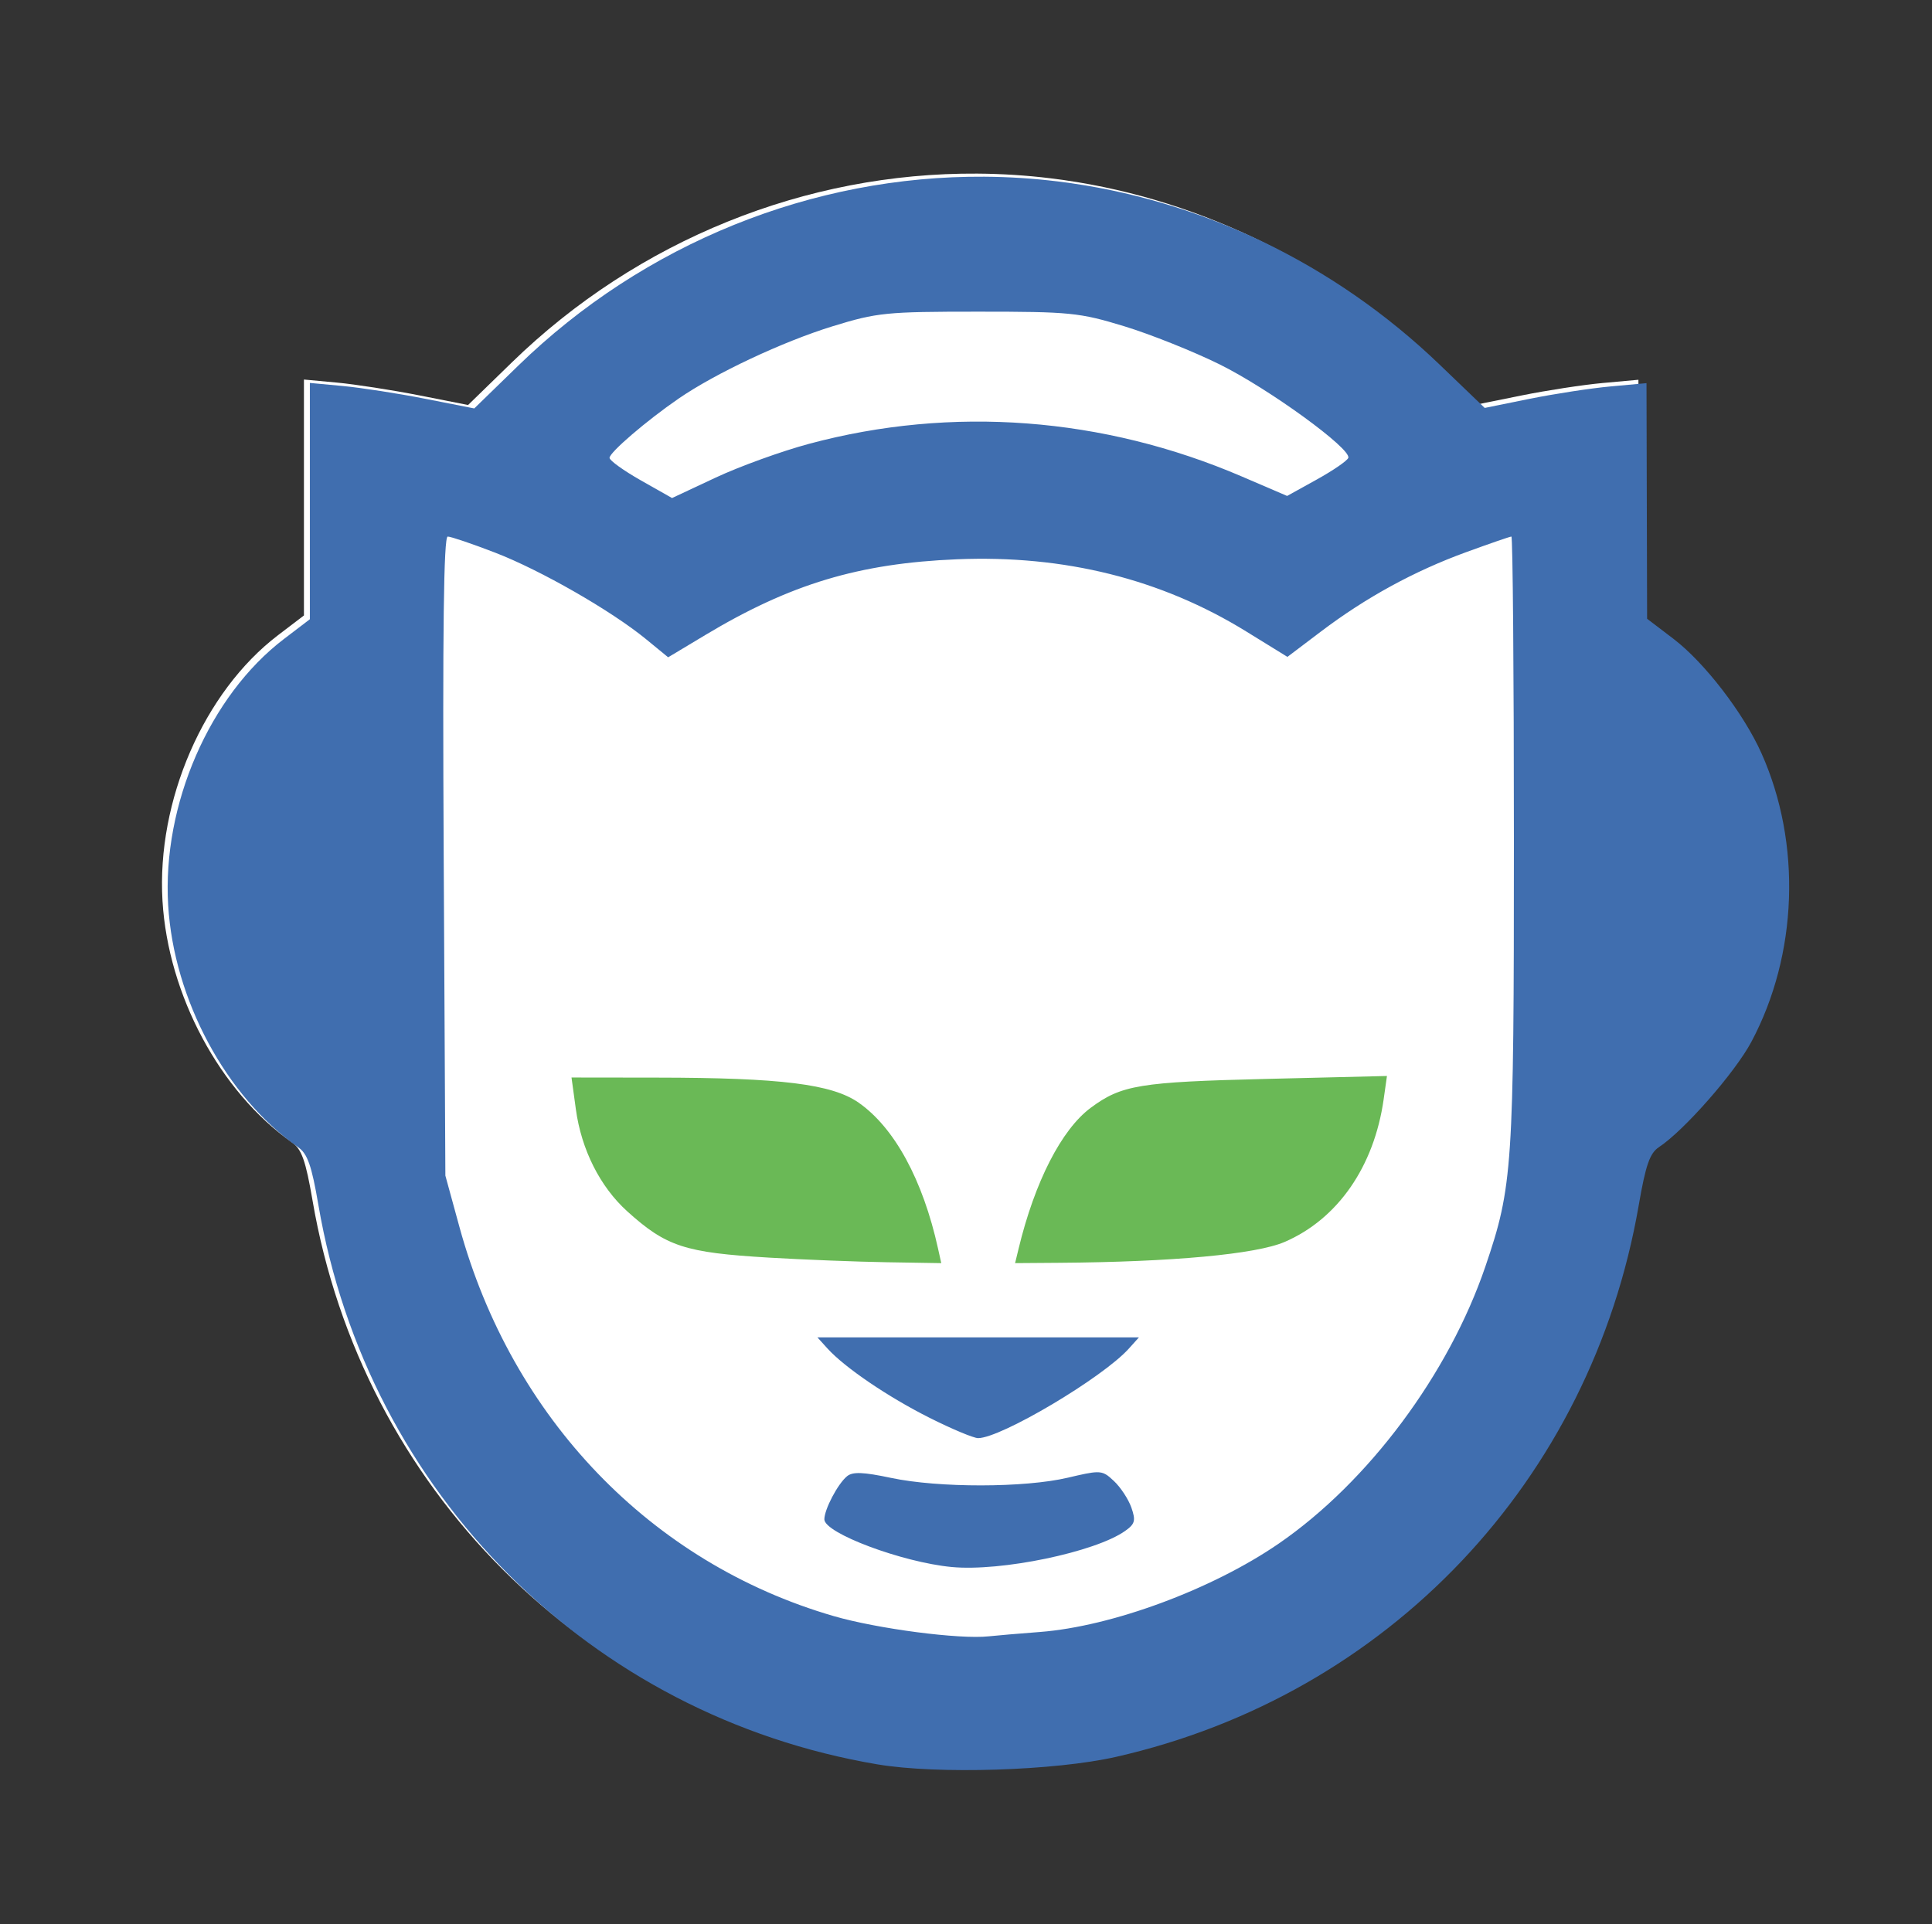
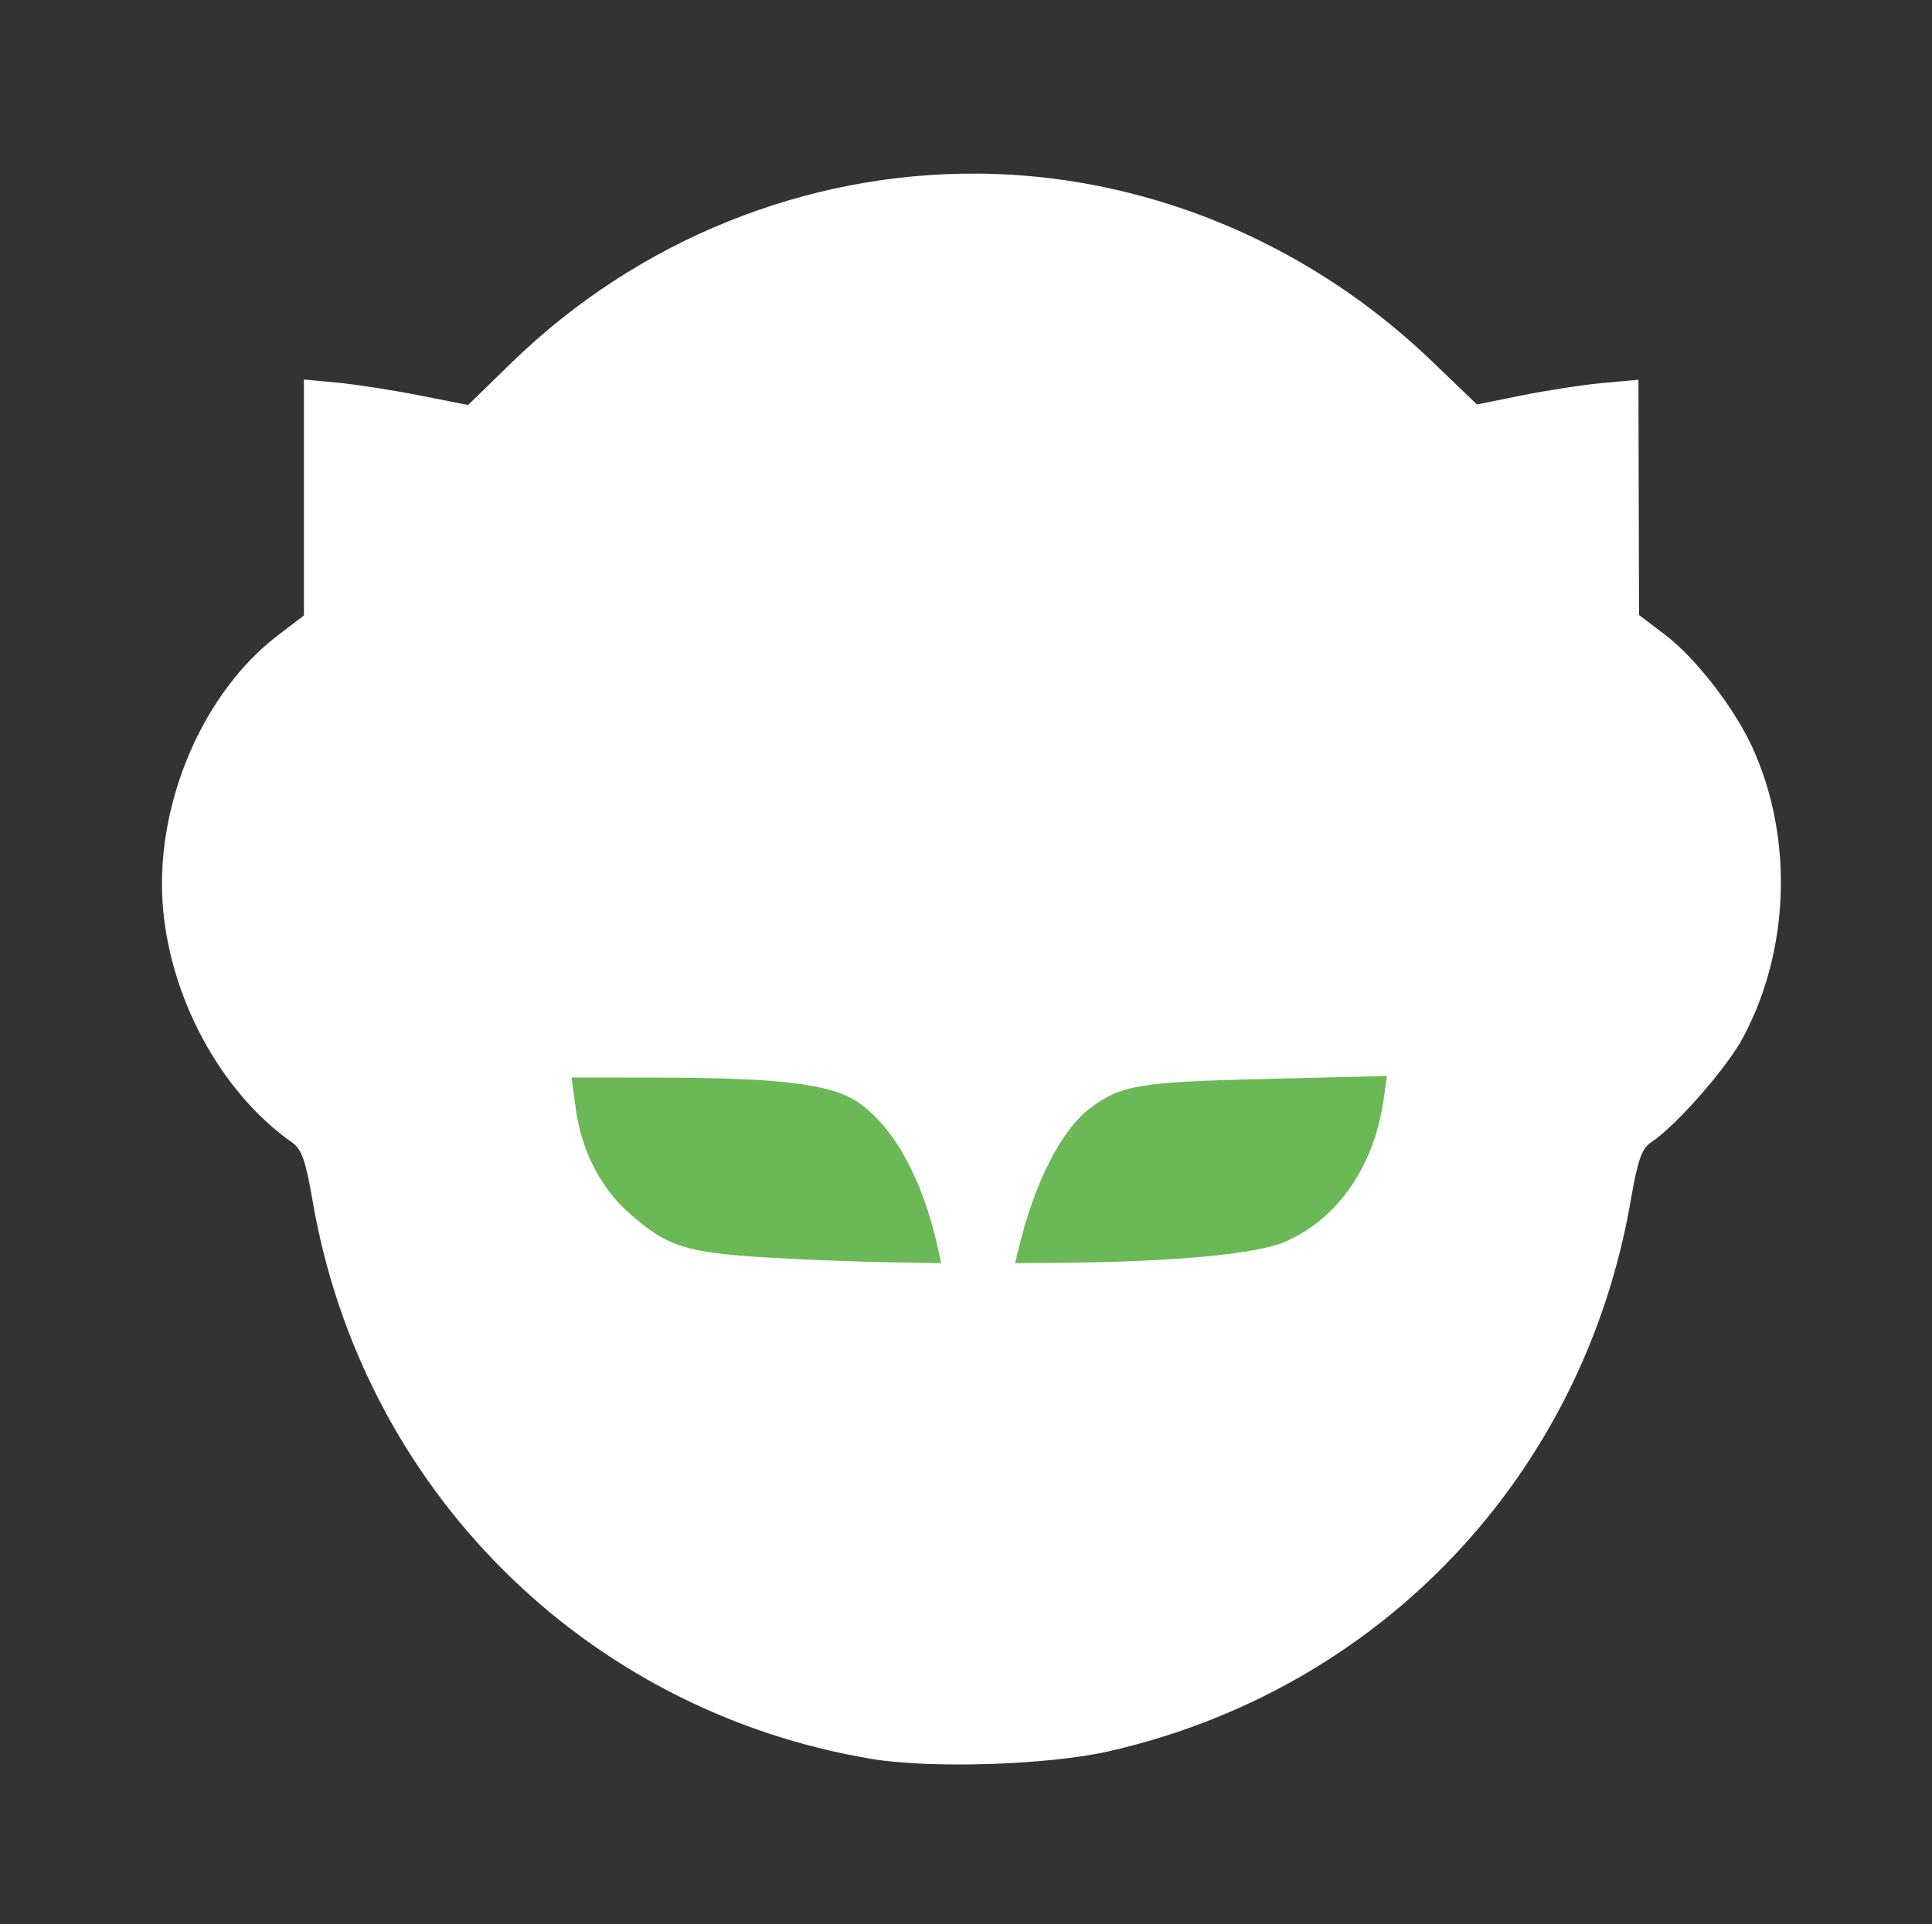
<svg xmlns="http://www.w3.org/2000/svg" xmlns:ns1="http://sodipodi.sourceforge.net/DTD/sodipodi-0.dtd" xmlns:ns2="http://www.inkscape.org/namespaces/inkscape" xmlns:xlink="http://www.w3.org/1999/xlink" width="500" height="498" viewBox="0 0 500 498" version="1.1" id="svg20" ns1:docname="UTorrent_current_logo (copia).svg" ns2:version="1.1.2 (0a00cf5339, 2022-02-04)">
  <rect x="0" y="0" width="500" height="498" fill="#333333" stroke="none" />
  <defs id="defs24">
    <linearGradient xlink:href="#grad1" id="grad2" x1="231.403" y1="385.544" x2="231.403" y2="406.534" gradientTransform="matrix(1,0,0,1,-215.777,-306)" gradientUnits="userSpaceOnUse" />
    <linearGradient id="grad1">
      <stop offset="0%" stop-color="#cf9e48" stop-opacity="1" id="stop12" />
      <stop offset="14%" stop-color="#cf9e48" stop-opacity="1" id="stop14" />
      <stop offset="100%" stop-color="#f9b900" stop-opacity="1" id="stop16" />
    </linearGradient>
    <linearGradient xlink:href="#grad3" id="grad4" x1="67.862" y1="1299.965" x2="67.862" y2="1308.731" gradientTransform="matrix(3.349,0,0,0.299,-215.777,-306)" gradientUnits="userSpaceOnUse" />
    <linearGradient id="grad3">
      <stop offset="0%" stop-color="#548a42" stop-opacity="1" id="stop30" />
      <stop offset="71%" stop-color="#75aa64" stop-opacity="1" id="stop32" />
      <stop offset="100%" stop-color="#4e7f3f" stop-opacity="1" id="stop34" />
    </linearGradient>
    <linearGradient xlink:href="#grad5" id="grad6" x1="234.031" y1="399.901" x2="234.031" y2="410.682" gradientTransform="matrix(1.01,0,0,0.99,-215.777,-306)" gradientUnits="userSpaceOnUse" />
    <linearGradient id="grad5">
      <stop offset="0%" stop-color="#75aa64" stop-opacity="1" id="stop46" />
      <stop offset="71%" stop-color="#75aa64" stop-opacity="1" id="stop48" />
      <stop offset="100%" stop-color="#4e7f3f" stop-opacity="1" id="stop50" />
    </linearGradient>
    <linearGradient xlink:href="#grad5" id="grad8" x1="180.946" y1="505.48" x2="180.946" y2="515.078" gradientTransform="matrix(1.302,0,0,0.768,-215.777,-306)" gradientUnits="userSpaceOnUse" />
    <linearGradient id="grad9" gradientTransform="matrix(1,0,0,1,-215.777,-306)" x1="237.815" y1="403.691" x2="239.126" y2="403.691" gradientUnits="userSpaceOnUse">
      <stop offset="0%" stop-color="#75aa64" stop-opacity="1" id="stop72" />
      <stop offset="17%" stop-color="#75aa64" stop-opacity="1" id="stop74" />
      <stop offset="100%" stop-color="#4e7f3f" stop-opacity="1" id="stop76" />
    </linearGradient>
    <linearGradient id="grad10" x1="244.728" y1="403.706" x2="246.039" y2="403.706" gradientUnits="userSpaceOnUse" gradientTransform="translate(-215.777,-306)">
      <stop offset="0%" stop-color="#75aa64" stop-opacity="1" id="stop83" />
      <stop offset="17%" stop-color="#75aa64" stop-opacity="1" id="stop85" />
      <stop offset="100%" stop-color="#4e7f3f" stop-opacity="1" id="stop87" />
    </linearGradient>
  </defs>
  <ns1:namedview id="namedview22" pagecolor="#ffffff" bordercolor="#000000" borderopacity="0.25" ns2:pageshadow="2" ns2:pageopacity="0.0" ns2:pagecheckerboard="0" showgrid="false" ns2:zoom="0.40844424" ns2:cx="-62.432023" ns2:cy="73.449438" ns2:window-width="1920" ns2:window-height="974" ns2:window-x="-11" ns2:window-y="-11" ns2:window-maximized="1" ns2:current-layer="svg20" />
  <title id="title2">Group</title>
  <desc id="desc4">Created with Sketch.</desc>
  <path id="path988" style="display:inline;fill:#ffffff;fill-opacity:1;stroke-width:1.371" d="M 252.914,44.937 C 208.588,44.639 165.064,62.092 132.446,93.826 l -11.307,11.002 -12.68,-2.502 c -6.971,-1.371 -16.529,-2.855 -21.24,-3.296 l -8.56,-0.793 v 30.533 30.533 l -6.729,5.127 c -19.179,14.626 -31.426,42.826 -29.877,68.756 1.456,24.361 14.936,49.508 33.524,62.515 2.48,1.735 3.537,4.7 5.31,15.045 12.755,74.43 70.259,131.965 144.424,144.485 15.463,2.61 45.861,1.655 61.661,-1.938 70.305,-15.988 122.78,-71.402 135.071,-142.639 1.776,-10.291 2.842,-13.376 5.188,-14.923 6.503,-4.289 19.661,-19.276 23.895,-27.222 12.011,-22.537 13.018,-51.301 2.609,-74.57 -4.626,-10.342 -14.709,-23.456 -22.736,-29.572 l -6.821,-5.188 -0.078,-30.441 -0.078,-30.441 -9.247,0.839 c -5.088,0.463 -14.498,1.908 -20.905,3.204 l -11.643,2.35 L 370.541,93.46 C 343.301,67.295 308.619,50.656 271.939,46.158 265.604,45.381 259.244,44.98 252.911,44.937 Z" />
  <g id="g52134" transform="matrix(5.18,0,0,5.18,-989.938,-594.847)" style="display:inline">
    <path id="path52048" style="fill:#6ab956;fill-opacity:1;stroke-width:1" d="m 898.66,530.473 -22.783,0.553 c -23.846,0.579 -27.274,1.143 -33.074,5.451 -5.494,4.08 -10.551,13.957 -13.586,26.533 l -0.664,2.75 8.27,-0.061 c 21.38,-0.154 37.162,-1.613 42.539,-3.932 10.015,-4.318 16.873,-14.198 18.676,-26.902 z m -153.738,0.287 0.822,6.008 c 1.039,7.597 4.567,14.602 9.682,19.223 7.354,6.644 10.865,7.793 26.666,8.727 v 0.002 c 6.6,0.39 16.62,0.783 22.268,0.875 l 10.27,0.168 -0.607,-2.75 c -2.861,-12.955 -8.209,-22.785 -14.967,-27.508 -5.016,-3.506 -14.622,-4.698 -38.049,-4.725 z" transform="matrix(0.265,0,0,0.265,22.257,28.025)" />
-     <path id="path52044" style="fill:#406eaf;fill-opacity:1;stroke-width:1" d="m 822.742,360.906 c -32.343,-0.217 -64.102,12.511 -87.902,35.666 l -8.252,8.027 -9.248,-1.82 c -5.087,-1.001 -12.061,-2.082 -15.498,-2.404 l -6.25,-0.584 v 22.279 22.279 l -4.906,3.74 c -13.994,10.672 -22.939,31.25 -21.809,50.17 1.062,17.775 10.906,36.127 24.469,45.617 1.809,1.266 2.572,3.432 3.865,10.98 9.307,54.309 51.266,96.282 105.381,105.418 11.283,1.905 33.471,1.208 45,-1.414 51.299,-11.666 89.579,-52.094 98.547,-104.072 1.296,-7.509 2.081,-9.764 3.793,-10.893 4.745,-3.129 14.344,-14.067 17.434,-19.865 8.764,-16.445 9.497,-37.428 1.902,-54.406 -3.376,-7.546 -10.731,-17.114 -16.588,-21.576 l -4.975,-3.789 -0.057,-22.213 -0.057,-22.213 -6.75,0.615 c -3.712,0.338 -10.575,1.388 -15.25,2.334 l -8.5,1.721 -8.529,-8.191 c -19.876,-19.092 -45.181,-31.232 -71.945,-34.514 -4.623,-0.567 -9.255,-0.862 -13.875,-0.893 z m -1.15,25.447 c 17.312,0 19.078,0.175 27.5,2.74 4.95,1.508 13.05,4.745 18,7.191 9.264,4.579 24.856,15.903 24.279,17.633 -0.179,0.536 -2.847,2.372 -5.93,4.08 l -5.605,3.104 -8.539,-3.668 c -26.142,-11.231 -54.69,-13.385 -81.6,-6.158 -5.166,1.387 -13.089,4.254 -17.607,6.371 l -8.215,3.85 -5.893,-3.338 c -3.241,-1.837 -5.891,-3.746 -5.891,-4.24 0,-1.029 6.969,-7.009 13.02,-11.172 6.948,-4.78 19.65,-10.747 29.031,-13.637 8.398,-2.587 10.088,-2.756 27.449,-2.756 z m -100.012,42.406 c 0.592,0 4.613,1.364 8.936,3.031 8.585,3.311 21.905,10.949 28.463,16.322 l 4.162,3.412 6.977,-4.186 c 16.064,-9.64 28.993,-13.532 47.475,-14.295 20.25,-0.835 38.5,3.719 54.535,13.611 l 7.768,4.793 6.303,-4.771 c 8.489,-6.425 17.568,-11.391 27.34,-14.957 4.462,-1.628 8.323,-2.961 8.582,-2.961 0.259,0 0.473,25.824 0.473,57.389 0,61.645 -0.233,65.133 -5.369,80.221 -6.914,20.313 -22.079,40.658 -38.965,52.275 -12.547,8.632 -31.463,15.633 -45.045,16.668 h -0.002 c -3.916,0.299 -8.244,0.667 -9.619,0.818 -5.512,0.607 -20.998,-1.417 -29.289,-3.828 -34.394,-10.002 -60.642,-37.305 -70.506,-73.338 l -2.658,-9.705 -0.316,-60.25 c -0.224,-42.535 -0.002,-60.25 0.758,-60.25 z m 69.701,151 1.887,2.086 c 3.268,3.611 11.41,9.141 19.287,13.098 4.179,2.099 8.282,3.817 9.117,3.816 4.314,-0.002 23.484,-11.387 28.424,-16.881 l 1.904,-2.119 H 821.592 Z m 52.625,25.434 c -1.101,0.025 -2.681,0.383 -5.406,1.025 -8.139,1.919 -24.367,1.939 -33.326,0.041 -5.277,-1.118 -7.25,-1.192 -8.316,-0.307 -1.75,1.452 -4.266,6.243 -4.266,8.121 0,2.602 14.685,8.101 24,8.988 9.289,0.885 27.028,-2.8 32.691,-6.791 1.875,-1.322 2.049,-1.959 1.195,-4.406 -0.549,-1.574 -2.026,-3.826 -3.283,-5.008 -1.25,-1.174 -1.874,-1.696 -3.289,-1.664 z" transform="matrix(0.265,0,0,0.265,22.257,28.025)" />
  </g>
</svg>